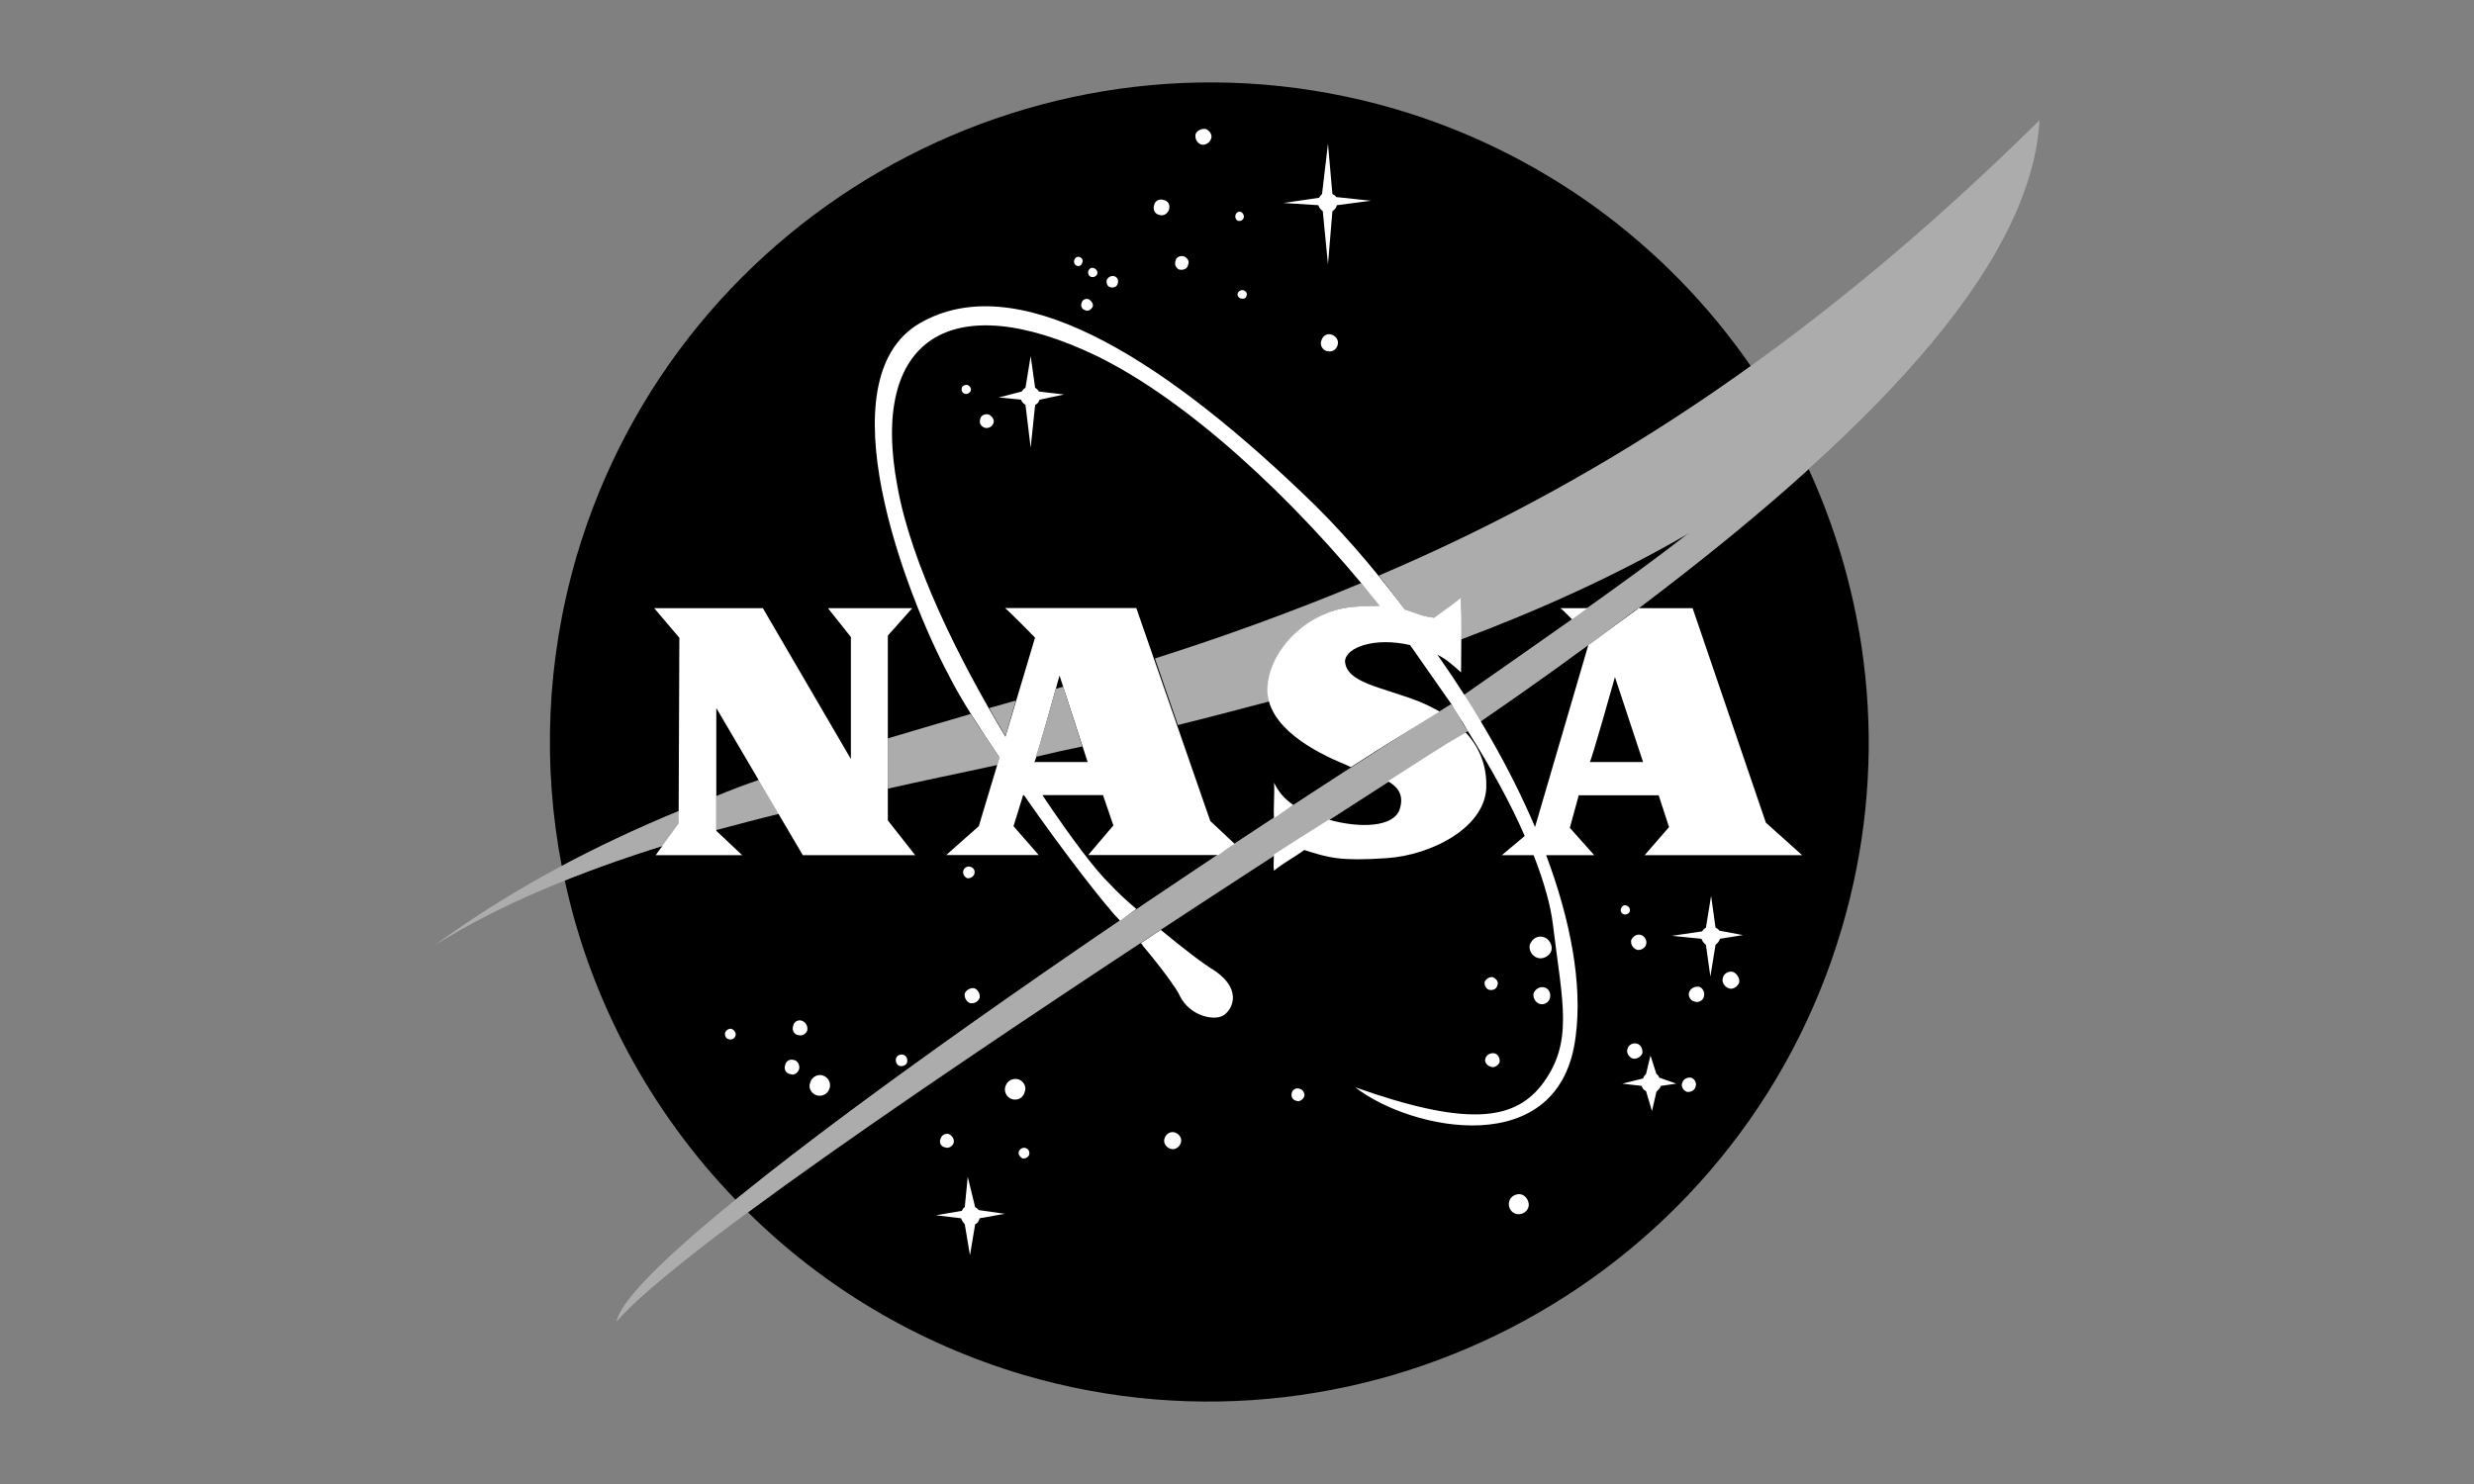
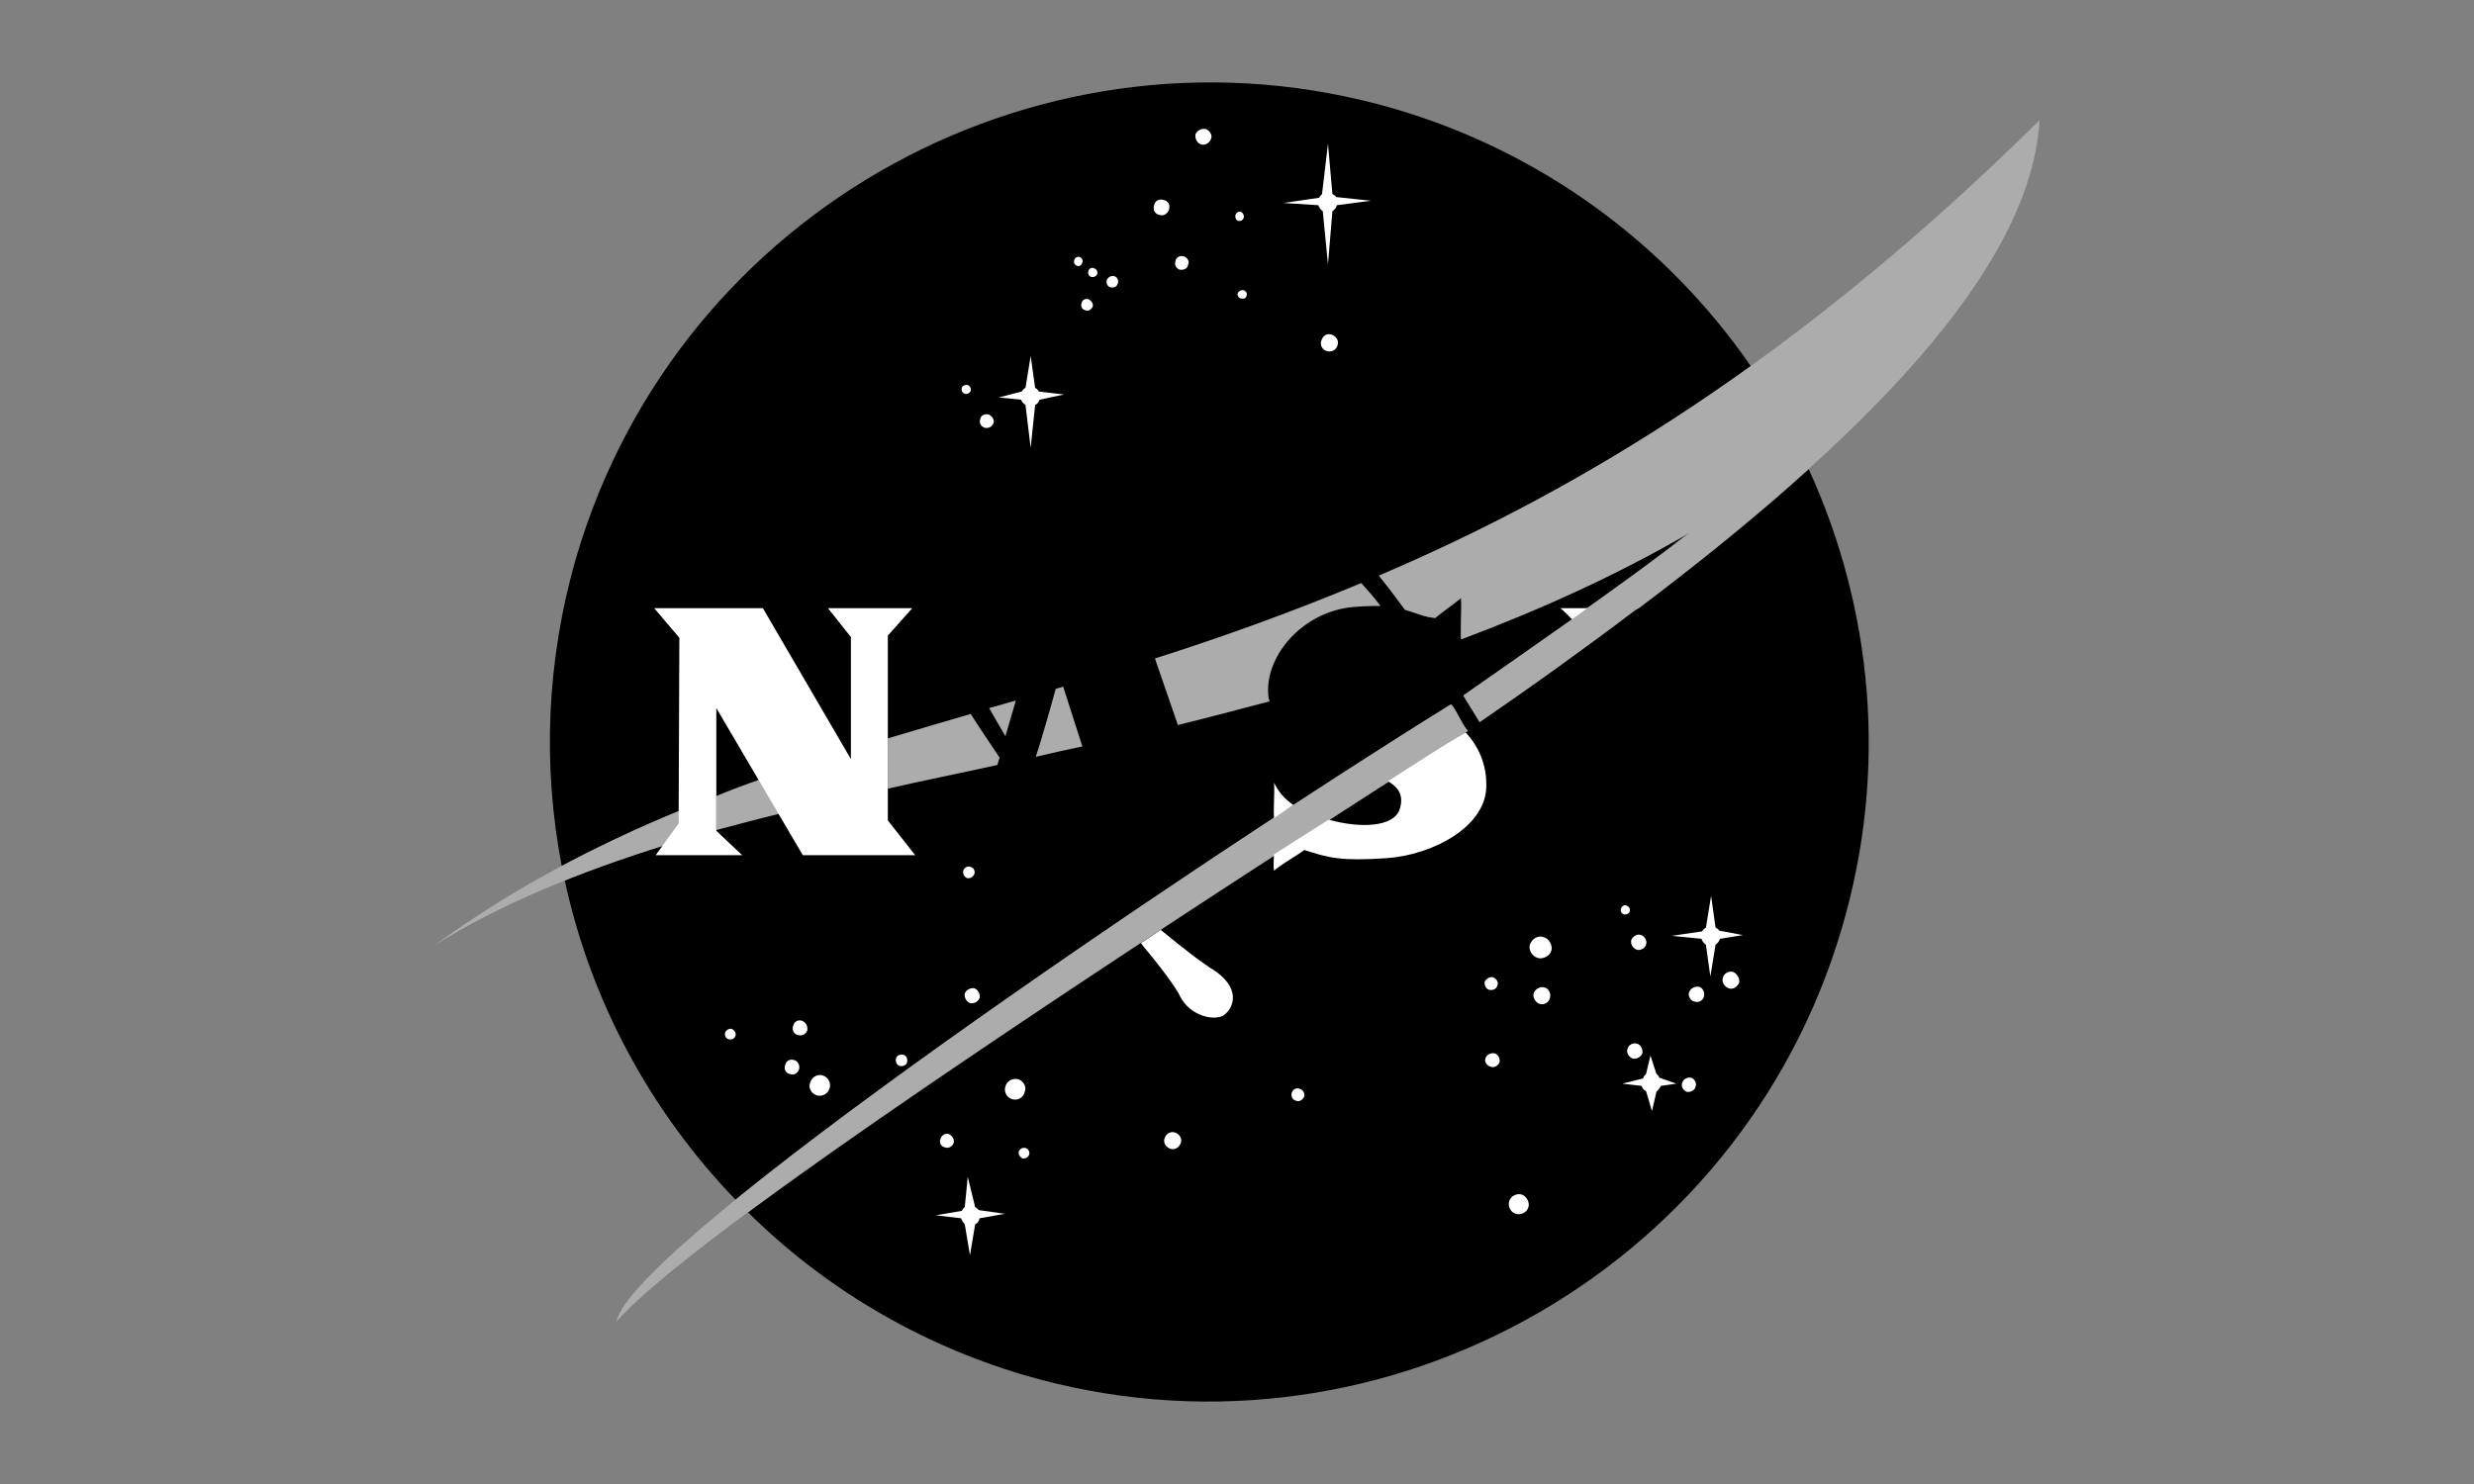
<svg xmlns="http://www.w3.org/2000/svg" id="Layer_3" data-name="Layer 3" viewBox="0 0 300 180">
  <rect x="0" y="0" width="300" height="180" fill="#808080" stroke="none" />
  <defs>
    <style>
      .cls-1 {
        fill: #fff;
      }

      .cls-1, .cls-2, .cls-3 {
        fill-rule: evenodd;
      }

      .cls-3 {
        fill: #adacac;
      }
    </style>
  </defs>
  <path class="cls-2" d="M176.01,85.43c.54.54,1.17,2.24,1.97,3.23-19.73,12.64-63.05,40.54-87.27,58.39,9.06,8.97,20.45,15.88,33.45,19.73,42.24,12.38,86.82-12.02,99.2-54.26,5.65-19.19,3.68-38.74-4.03-55.61-6.1,5.56-13.1,11.21-20.63,16.86-.27.09-.45.27-.72.45-5.92,4.48-12.11,8.97-18.57,13.36-.63-1.08-1.35-2.15-1.97-3.23,4.48-3.14,8.88-6.19,13.18-9.24l.18-.18c4.93-3.5,9.69-6.91,14.08-10.4-8.97,5.29-18.39,9.51-27.71,13-.09-1.7.09-3.41,0-5.02-.99.81-2.15,1.61-3.14,2.42-1.35-.09-2.15-.63-3.59-.99-1.08-1.44-2.15-2.78-3.23-4.13,14.35-6.1,29.33-14.08,45.11-25.38-10.38-15.04-25.61-26.06-43.14-31.21C126.95.85,82.38,25.16,69.91,67.49c-3.68,12.65-4.13,25.38-1.79,37.58,4.75-2.51,9.42-4.75,14.26-6.73v1.61l-1.88,2.6c-4.06,1.24-8.07,2.65-12.02,4.22,3.14,14.62,10.41,28.07,20.72,38.75,22.06-17.94,64.04-46.01,86.82-60.09h0Z" />
  <path class="cls-2" d="M103.18,90.9c-.18,0-.36.09-.63.18l.63.99v-1.17Z" />
  <path class="cls-3" d="M92.06,94.58c-1.75.6-3.49,1.26-5.2,1.97v4.13c2.42-.63,5.02-1.35,7.62-1.97l-2.42-4.13ZM82.37,98.35c-10.22,4.21-20.09,9.33-29.69,16.32,8.16-5.11,17.58-8.88,27.8-12.11l1.79-2.69.09-1.52h0ZM167.22,69.83c1.08,1.35,2.15,2.78,3.14,4.13,1.53.45,2.33.9,3.68.99.99-.81,2.15-1.61,3.14-2.42.09,1.7-.09,3.41,0,5.02,9.33-3.5,18.75-7.71,27.71-12.92-4.39,3.41-9.15,6.82-14.08,10.31l-.18.18c-4.3,3.05-8.7,6.1-13.18,9.24.63,1.08,1.35,2.15,1.97,3.23,6.37-4.39,12.65-8.88,18.57-13.36.27-.18.45-.36.72-.45,26.73-20.27,47.54-40.81,48.61-59.2-29.15,28.79-55.52,44.76-80.09,55.25h0ZM120.94,92.79l.27-.9c-1.26-1.88-2.42-3.59-3.5-5.29-3.41.99-6.73,1.97-10.05,2.96v6.1c4.31-.99,8.79-1.88,13.27-2.87h0ZM175.92,85.43c.63.63,1.26,2.24,2.06,3.23-26.1,16.68-92.92,59.64-103.23,71.66,1.8-9.42,69.96-55.52,101.17-74.89ZM119.95,85.88c.63,1.17,1.35,2.33,1.97,3.41l1.26-4.31c-1.08.27-2.15.63-3.23.9ZM153.95,85.07c-.18-.45-.18-.99-.18-1.52.09-4.66,4.75-9.69,10.85-9.96,1.08-.09,1.97-.09,2.78-.09-.72-.99-1.52-1.88-2.33-2.78-8.61,3.59-16.86,6.55-25.02,9.15l2.78,8.07c3.68-.9,7.35-1.88,11.12-2.87h0Z" />
  <path class="cls-2" d="M171.89,79.51c-.28-.46-.61-.88-.99-1.26-4.22-.99-7.71.27-7.71,1.97,0,.81.36,1.35.99,1.79,2.6-.81,5.2-1.61,7.71-2.51Z" />
  <path class="cls-1" d="M192.51,73.77l-1.88,1.35c-.81-.81-1.44-1.44-1.44-1.35h3.32ZM156.82,97.63c-.8.54-1.52,1.08-2.33,1.61-.09-1.43.09-2.87,0-4.3.54,1.08,1.17,1.88,2.33,2.69ZM138.34,114.4l2.42-1.61c2.6,2.15,5.02,4.04,6.64,5.02,3.41,2.42,1.88,4.84.9,5.38-1.08.63-3.95.09-5.2-2.33-.36-.9-2.51-3.77-4.48-6.1-.07-.14-.16-.26-.27-.36h0ZM168.3,94.76c3.5-2.24,6.64-4.3,9.42-5.92,1.52,1.61,2.51,3.77,2.51,6.28.18,5.11-6.55,8.61-12.11,8.97-5.47.36-6.9,0-9.96-.99-1.08.8-2.6,1.61-3.68,2.51-.09-.63,0-1.35,0-1.97,2.2-1.42,4.42-2.82,6.64-4.22,3.86,1.08,7.89.9,8.61-1.26.54-1.7-.18-2.69-1.44-3.41h0Z" />
-   <path class="cls-1" d="M177.98,88.66c2.78,4.39,5.2,8.79,6.91,12.74l-2.78,2.33h3.86c1.26,3.23,2.06,6.1,2.33,8.34,1.17,9.69,2.6,14.44-1.44,19.64-3.41,4.22-9.06,4.93-22.51.18,6.64,5.2,24.93,9.15,26.73-6.28.81-6.28-.63-13.99-3.59-21.88h5.83l-2.96-3.32,1.08-3.95h9.69l1.26,3.86-2.96,3.41h19.1l-4.4-3.95-8.88-26.01h-6.55c-2.04,1.49-4.07,2.98-6.1,4.48l-6.46,22.06c-3.05-7.18-7.18-14.26-11.84-20.9,1.08.54,1.88,1.26,2.87,2.15,0-2.96.09-6.1,0-9.06-.99.81-2.15,1.61-3.23,2.42-1.26-.09-2.15-.54-3.59-.99-3.95-5.29-8.25-10.22-12.56-14.26-17.58-16.77-34.71-27.18-46.28-20.45-11.66,6.82-1.7,32.92,3.59,42.78,1.44,2.87,3.68,6.28,6.1,9.87l-2.51,8.34-3.95,3.5h11.21l-3.05-3.5,1.17-3.77h.09c4.93,7.09,10.05,13.63,11.66,15.24.63-.45,1.35-.99,1.97-1.43-1.17-.99-2.33-2.06-3.32-3.14-1.44-1.35-4.48-5.29-8.07-10.67h7.35l1.26,3.68-3.05,3.59h15.79c.63-.45,1.35-.99,1.97-1.35l-2.96-2.78-8.97-25.83h-15.96c-.09-.27,3.68,3.59,3.68,3.59l-3.59,12.02c-5.65-9.42-11.39-20.9-13.09-30.32-3.41-18.03,6.55-24.31,24.13-15.88,10.85,5.29,23.77,17.04,34.35,30.32-.72,0-1.61,0-2.69.09-6.1.27-10.76,5.29-10.94,9.96-.09,4.66,5.83,7.71,9.33,9.15.27.09.54.27.81.36,3.86-2.51,7.44-4.66,10.76-6.73-.8-.45-1.7-.9-2.6-1.26-4.66-1.79-8.7-2.24-8.88-4.84.09-1.7,3.59-2.96,7.89-1.97l5.02,7.18,1.97,3.23h0Z" />
  <path class="cls-1" d="M79.33,73.77h13.18l10.67,18.3v-14.8l-2.78-3.5h10.22l-2.96,3.32v22.42l3.32,4.22h-13.63l-10.49-17.85v14.89l3.14,2.96h-10.49l2.78-3.86.09-22.51-3.05-3.59Z" />
  <path class="cls-2" d="M125.43,92.43h6.46l-3.41-10.49s-2.87,10.4-3.05,10.49h0Z" />
-   <path class="cls-3" d="M128.92,83.28c-.3.1-.59.19-.9.27-.63,2.33-1.88,6.64-2.42,8.25,1.88-.45,3.86-.9,5.65-1.26l-2.33-7.27Z" />
+   <path class="cls-3" d="M128.92,83.28c-.3.1-.59.19-.9.27-.63,2.33-1.88,6.64-2.42,8.25,1.88-.45,3.86-.9,5.65-1.26Z" />
  <path class="cls-2" d="M192.78,92.43h6.46l-3.41-10.31s-2.87,10.22-3.05,10.31h0Z" />
  <path class="cls-1" d="M146.23,15.65c.45.18.81.72.63,1.17-.18.54-.72.81-1.17.72-.54-.18-.81-.72-.72-1.26.18-.45.72-.72,1.26-.63h0ZM123.45,130.9c.63.18,1.08.9.81,1.53-.18.72-.81,1.08-1.52.9-.66-.2-1.03-.89-.83-1.54,0-.03.02-.05.03-.07.18-.63.9-.99,1.52-.81ZM99.77,130.45c.66.2,1.03.89.83,1.54,0,.03-.02.05-.03.07-.18.63-.9.99-1.52.8-.63-.18-1.08-.9-.81-1.52.16-.66.82-1.07,1.48-.91.01,0,.03,0,.04.01h0ZM118.16,119.87c.45.18.72.72.63,1.17-.18.45-.63.72-1.17.63-.45-.18-.72-.72-.63-1.17.18-.45.72-.72,1.17-.63ZM109.55,127.94c.36.09.54.54.45.9-.09.36-.54.54-.9.45s-.54-.54-.45-.9c.09-.36.45-.54.9-.45ZM115.02,137.54c.45.18.72.63.63,1.08-.18.45-.63.72-1.08.54-.39-.07-.65-.44-.58-.83,0-.05.02-.11.05-.16.09-.45.54-.72.99-.63h0ZM124.35,139.25c.36.09.54.45.45.8-.09.27-.45.54-.81.45-.36-.18-.54-.54-.45-.81.09-.36.54-.54.81-.45ZM181.03,118.53c.45.18.72.63.54.99-.09.45-.54.63-.99.54-.36-.09-.63-.54-.54-.99.18-.36.63-.63.99-.54ZM181.21,127.76c.45.09.72.63.63,1.08-.18.45-.72.72-1.08.54-.45-.09-.81-.63-.63-.99.09-.45.63-.72,1.08-.63ZM187.31,119.78c.45.09.81.72.63,1.26-.09.54-.72.9-1.26.72-.54-.18-.81-.81-.72-1.26.18-.54.81-.9,1.35-.72ZM187.22,113.68c.63.18,1.08.99.9,1.62s-.99,1.08-1.62.9c-.72-.18-1.17-.99-.99-1.62.27-.72.98-1.17,1.7-.9ZM198.97,113.41c.45.09.81.72.63,1.17-.09.45-.72.72-1.08.63-.54-.18-.81-.72-.72-1.17.18-.45.72-.81,1.16-.63h0ZM206.06,119.69c.45.18.72.72.54,1.26-.09.36-.63.72-1.08.54-.54-.09-.81-.63-.72-1.08.18-.54.72-.81,1.25-.72ZM198.52,126.6c.45.09.72.72.63,1.17-.18.45-.72.72-1.17.63-.45-.18-.81-.72-.63-1.17.09-.45.63-.81,1.17-.63ZM205.07,130.72c.36.09.72.63.54,1.08-.09.45-.63.72-1.08.63-.45-.18-.72-.72-.54-1.08.09-.45.63-.72,1.08-.63ZM210.18,117.9c.45.18.81.81.72,1.26-.18.54-.8.9-1.26.72-.54-.18-.9-.81-.72-1.26.09-.54.72-.9,1.26-.72ZM197.18,109.82c.36.09.54.45.45.72-.09.27-.45.45-.72.36-.27-.09-.45-.36-.36-.63.09-.36.36-.54.63-.45h0ZM184.53,144.89c.54.18.99.9.81,1.53s-.9.99-1.53.81c-.63-.18-.99-.9-.8-1.53.18-.63.9-.99,1.52-.81ZM117.71,105.16c.36.09.54.45.45.81-.09.36-.54.63-.9.54-.36-.18-.54-.54-.45-.9.09-.36.54-.63.9-.45ZM96.28,128.57c.45.09.72.63.63,1.08-.18.54-.63.81-1.08.63-.44-.06-.74-.47-.67-.9,0-.06.02-.12.05-.17.06-.44.47-.74.9-.67.06,0,.12.02.17.05ZM97.26,123.82c.45.18.72.63.63,1.17-.18.45-.63.72-1.17.54-.45-.09-.72-.63-.54-1.08.06-.44.47-.74.9-.68.06,0,.12.02.18.05ZM88.74,124.81c.36.18.54.54.45.8-.09.36-.45.54-.81.45s-.54-.45-.45-.81c.09-.27.45-.54.81-.45ZM141.12,24.26c.54.09.81.63.63,1.17-.18.54-.72.81-1.17.63-.54-.09-.81-.63-.63-1.17.09-.54.63-.81,1.17-.63ZM150.45,25.7c.27.09.45.45.36.72-.09.27-.36.45-.72.36-.18-.09-.36-.36-.27-.72.09-.27.36-.45.63-.36ZM150.81,35.21c.27.09.45.36.36.63-.09.36-.36.45-.72.36-.27-.09-.45-.36-.36-.63.09-.27.45-.45.72-.36ZM130.9,31.17c.27.09.45.36.36.63-.09.36-.36.54-.63.45-.36-.09-.45-.45-.36-.72s.36-.45.63-.36h0ZM132.6,32.51c.36.09.54.45.45.72s-.45.45-.72.36c-.27-.09-.45-.36-.36-.72.09-.27.36-.45.63-.36ZM117.26,46.68c.36.09.54.45.45.72s-.45.45-.72.36c-.27-.09-.45-.36-.36-.72.09-.27.36-.36.63-.36ZM135.11,33.5c.36.09.54.45.45.81-.09.45-.45.63-.9.54-.36-.09-.54-.45-.45-.9.18-.36.54-.54.9-.45h0ZM131.97,36.28c.36.18.63.54.54.9-.18.36-.54.63-.9.45-.36-.09-.63-.45-.45-.9.09-.36.45-.54.81-.45ZM143.54,31.08c.45.18.72.63.54.99-.09.54-.54.72-1.08.63-.36-.18-.63-.54-.45-1.08.09-.45.54-.63.99-.54h0ZM119.86,50.27c.45.18.72.63.63.99-.18.54-.63.72-1.08.63-.45-.18-.72-.54-.54-1.08.09-.45.54-.63.99-.54ZM161.48,40.59c.54.18.9.72.72,1.26-.18.63-.72.9-1.35.72-.51-.16-.8-.7-.64-1.21,0-.02,0-.03.02-.05.18-.63.72-.9,1.26-.72ZM160.31,23.54l.72-6.1.54,6.1c.18.09.36.18.45.36l4.22.45-4.13.54c-.09.36-.27.54-.54.72l-.54,6.46-.63-6.46c-.25-.17-.44-.43-.54-.72l-4.22-.27,4.31-.63c.09-.18.27-.36.36-.45h0ZM124.35,47.04l.63-3.86.54,3.86c.19.1.35.26.45.45l3.05.36-2.96.63c-.09.27-.27.54-.54.63l-.54,5.2-.63-5.2c-.27-.18-.45-.36-.54-.63l-2.69-.27,2.78-.72c.1-.19.26-.35.45-.45ZM206.86,112.52l.63-3.86.54,3.86c.18.09.36.18.45.36l2.87.54-2.78.45c-.1.29-.28.54-.54.72l-.63,3.86-.54-3.86c-.25-.17-.44-.43-.54-.72l-3.59-.36,3.68-.54c.1-.19.26-.35.45-.45h0ZM199.6,130.27l.54-2.24.72,2.24c.18.09.27.27.36.45l2.06.72-1.88.27c-.09.27-.36.54-.54.72l-.54,2.33-.72-2.42c-.27-.09-.45-.36-.54-.63l-2.33-.27,2.51-.63c.09-.27.18-.36.36-.54ZM116.99,146.42l.36-3.68.9,3.68c.18.09.36.27.45.36l3.14.45-3.05.54c-.09.36-.27.63-.54.72l-.63,3.77-.63-3.77c-.2-.2-.35-.45-.45-.72l-3.05-.36,3.14-.54c.09-.18.18-.36.36-.45h0ZM142.47,137.36c.54.18.9.72.72,1.26-.18.54-.72.9-1.26.72-.54-.18-.9-.72-.72-1.26.18-.54.72-.9,1.26-.72ZM157.62,132.07c.36.09.63.54.54.9-.18.45-.63.72-.99.54-.45-.09-.63-.54-.54-.9.07-.39.43-.65.82-.59.06,0,.11.03.16.05Z" />
</svg>